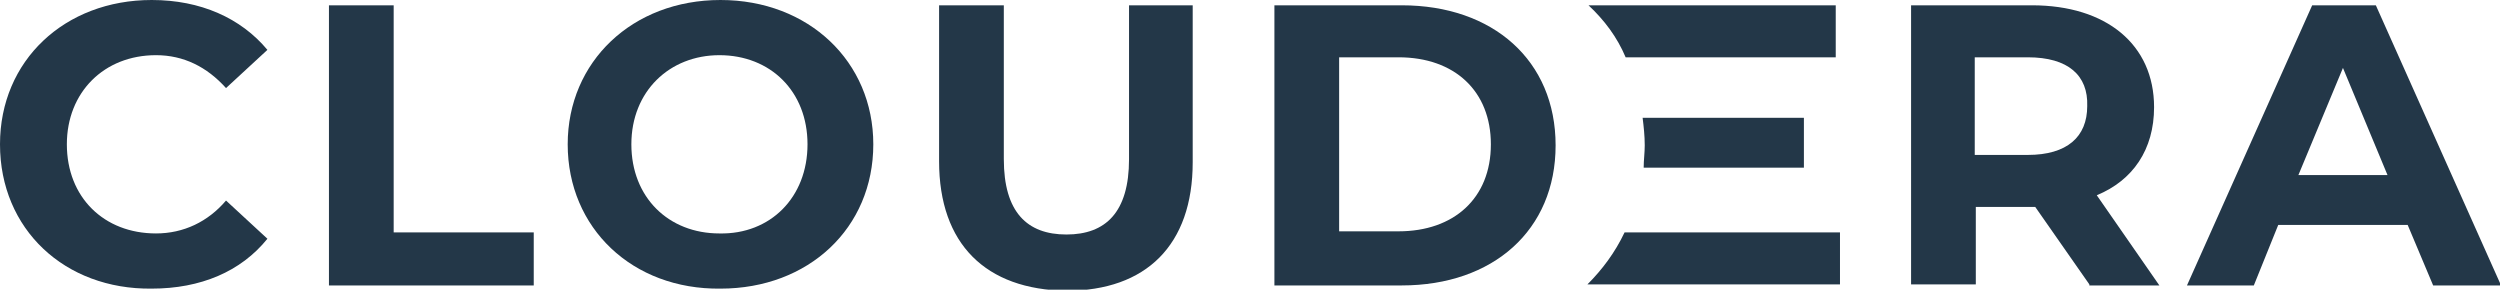
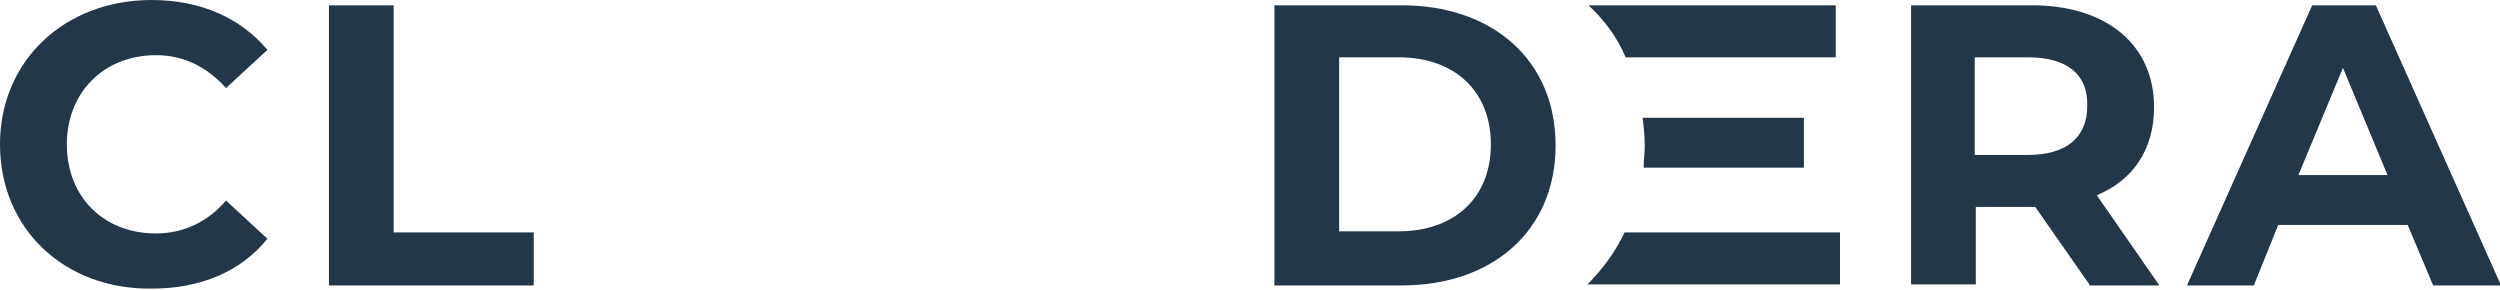
<svg xmlns="http://www.w3.org/2000/svg" version="1.1" id="Layer_2" x="0px" y="0px" viewBox="0 0 235.6 27.3" style="enable-background:new 0 0 235.6 27.3;" xml:space="preserve">
  <style type="text/css">
	.st0{fill:#233748;}
</style>
  <g>
    <path class="st0" d="M0,13.6C0,5.7,6.1,0,14.3,0c4.6,0,8.4,1.7,10.9,4.7l-3.9,3.6c-1.8-2-4-3.1-6.6-3.1c-4.9,0-8.4,3.5-8.4,8.4   c0,5,3.5,8.4,8.4,8.4c2.6,0,4.9-1.1,6.6-3.1l3.9,3.6c-2.5,3.1-6.3,4.7-10.9,4.7C6.1,27.3,0,21.6,0,13.6z" />
    <path class="st0" d="M31,0.5h6.1v21.4h13.2v5H31V0.5z" />
-     <path class="st0" d="M53.5,13.6C53.5,5.8,59.6,0,67.9,0c8.3,0,14.4,5.8,14.4,13.6c0,7.9-6.1,13.6-14.4,13.6   C59.6,27.3,53.5,21.5,53.5,13.6z M76.1,13.6c0-5-3.5-8.4-8.3-8.4c-4.7,0-8.3,3.4-8.3,8.4s3.5,8.4,8.3,8.4   C72.6,22.1,76.1,18.6,76.1,13.6z" />
-     <path class="st0" d="M88.5,15.2V0.5h6.1V15c0,5,2.2,7.1,5.9,7.1c3.7,0,5.9-2.1,5.9-7.1V0.5h6v14.8c0,7.8-4.4,12.1-11.9,12.1   C92.9,27.3,88.5,23,88.5,15.2z" />
    <path class="st0" d="M120.1,0.5h12c8.6,0,14.5,5.2,14.5,13.2c0,8-5.9,13.2-14.5,13.2h-12V0.5z M131.8,21.8c5.2,0,8.7-3.1,8.7-8.2   c0-5-3.4-8.2-8.7-8.2h-5.6v16.4H131.8z" />
    <g>
      <path class="st0" d="M173.4,21.9h-20.3c-0.9,1.9-2.1,3.5-3.5,4.9h23.8V21.9z" />
      <path class="st0" d="M154.9,15.8H170v-4.7h-15.2c0.1,0.8,0.2,1.7,0.2,2.6C155,14.4,154.9,15.1,154.9,15.8z" />
      <path class="st0" d="M173,5.3V0.5h-23.3c1.5,1.4,2.7,3,3.5,4.9H173z" />
    </g>
    <path class="st0" d="M196.9,26.8l-5.1-7.3h-0.3h-5.3v7.3h-6.1V0.5h11.4c7,0,11.5,3.7,11.5,9.6c0,4-2,6.9-5.4,8.3l5.9,8.5H196.9z    M191.1,5.4h-5v9.2h5c3.7,0,5.6-1.7,5.6-4.6C196.8,7.1,194.9,5.4,191.1,5.4z" />
    <path class="st0" d="M226.9,21.2h-12.2l-2.3,5.7h-6.3l11.8-26.4h6l11.8,26.4h-6.4L226.9,21.2z M225,16.5l-4.2-10.1l-4.2,10.1H225z" />
  </g>
</svg>